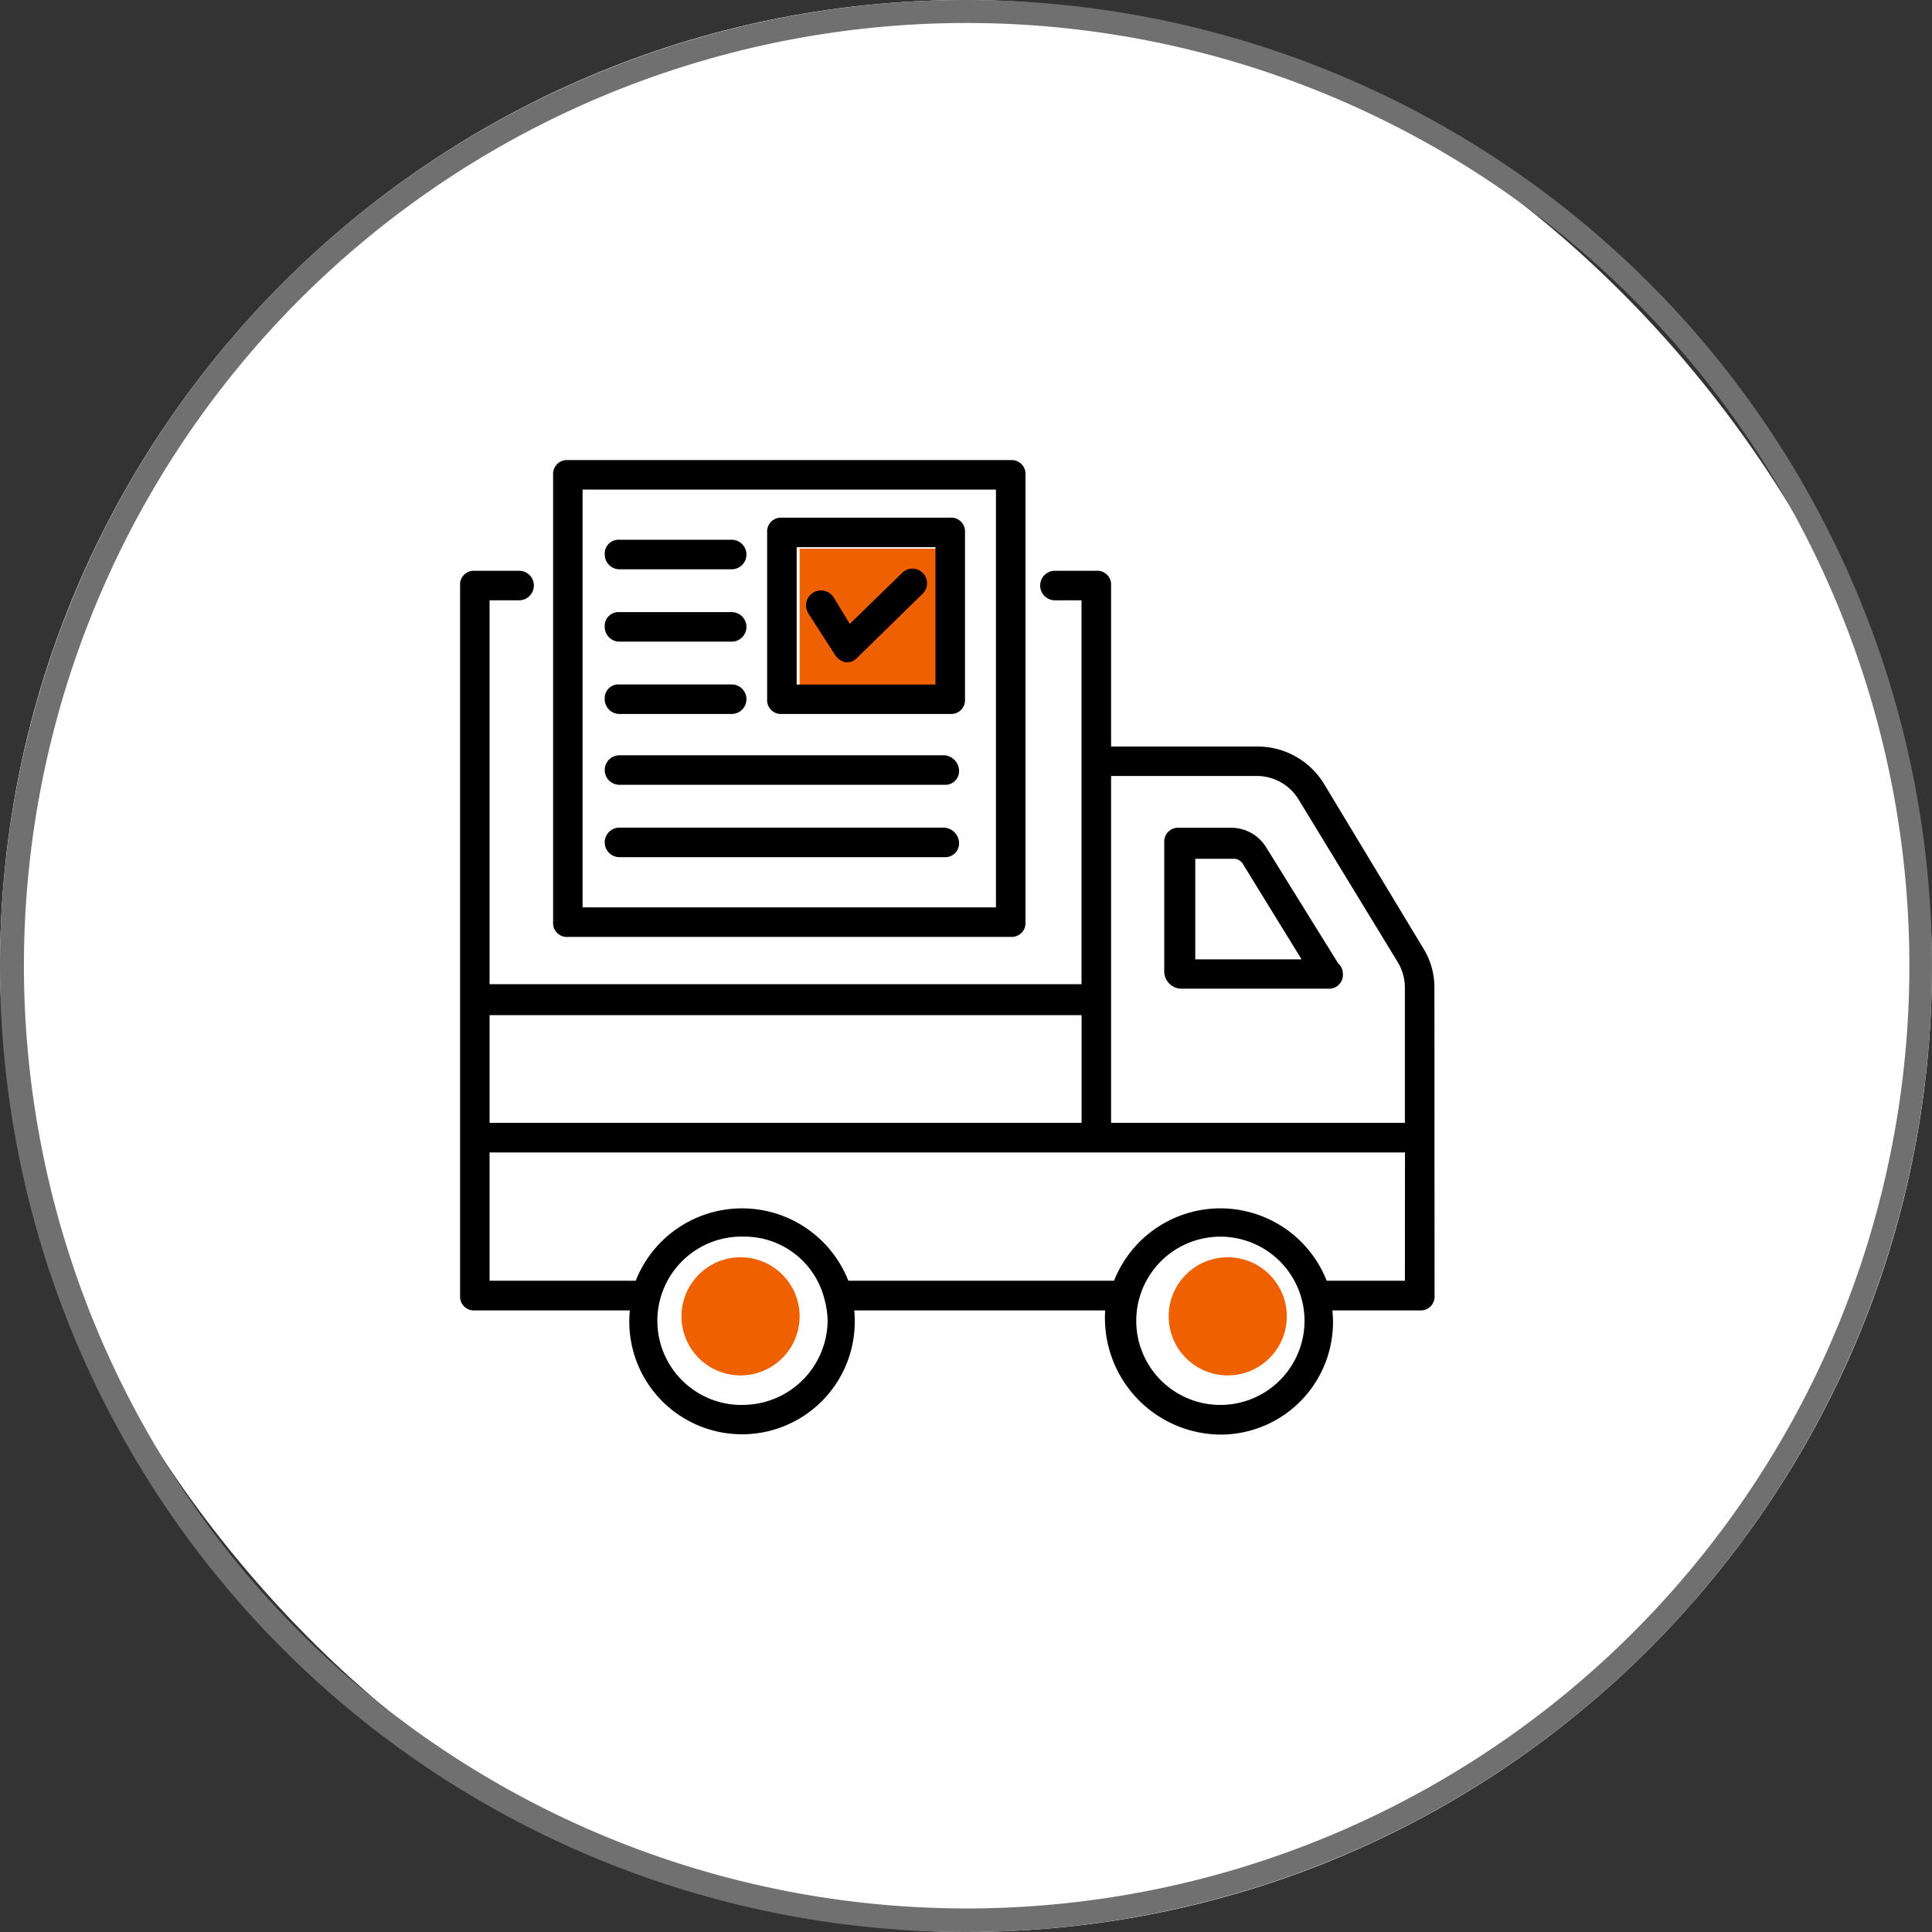
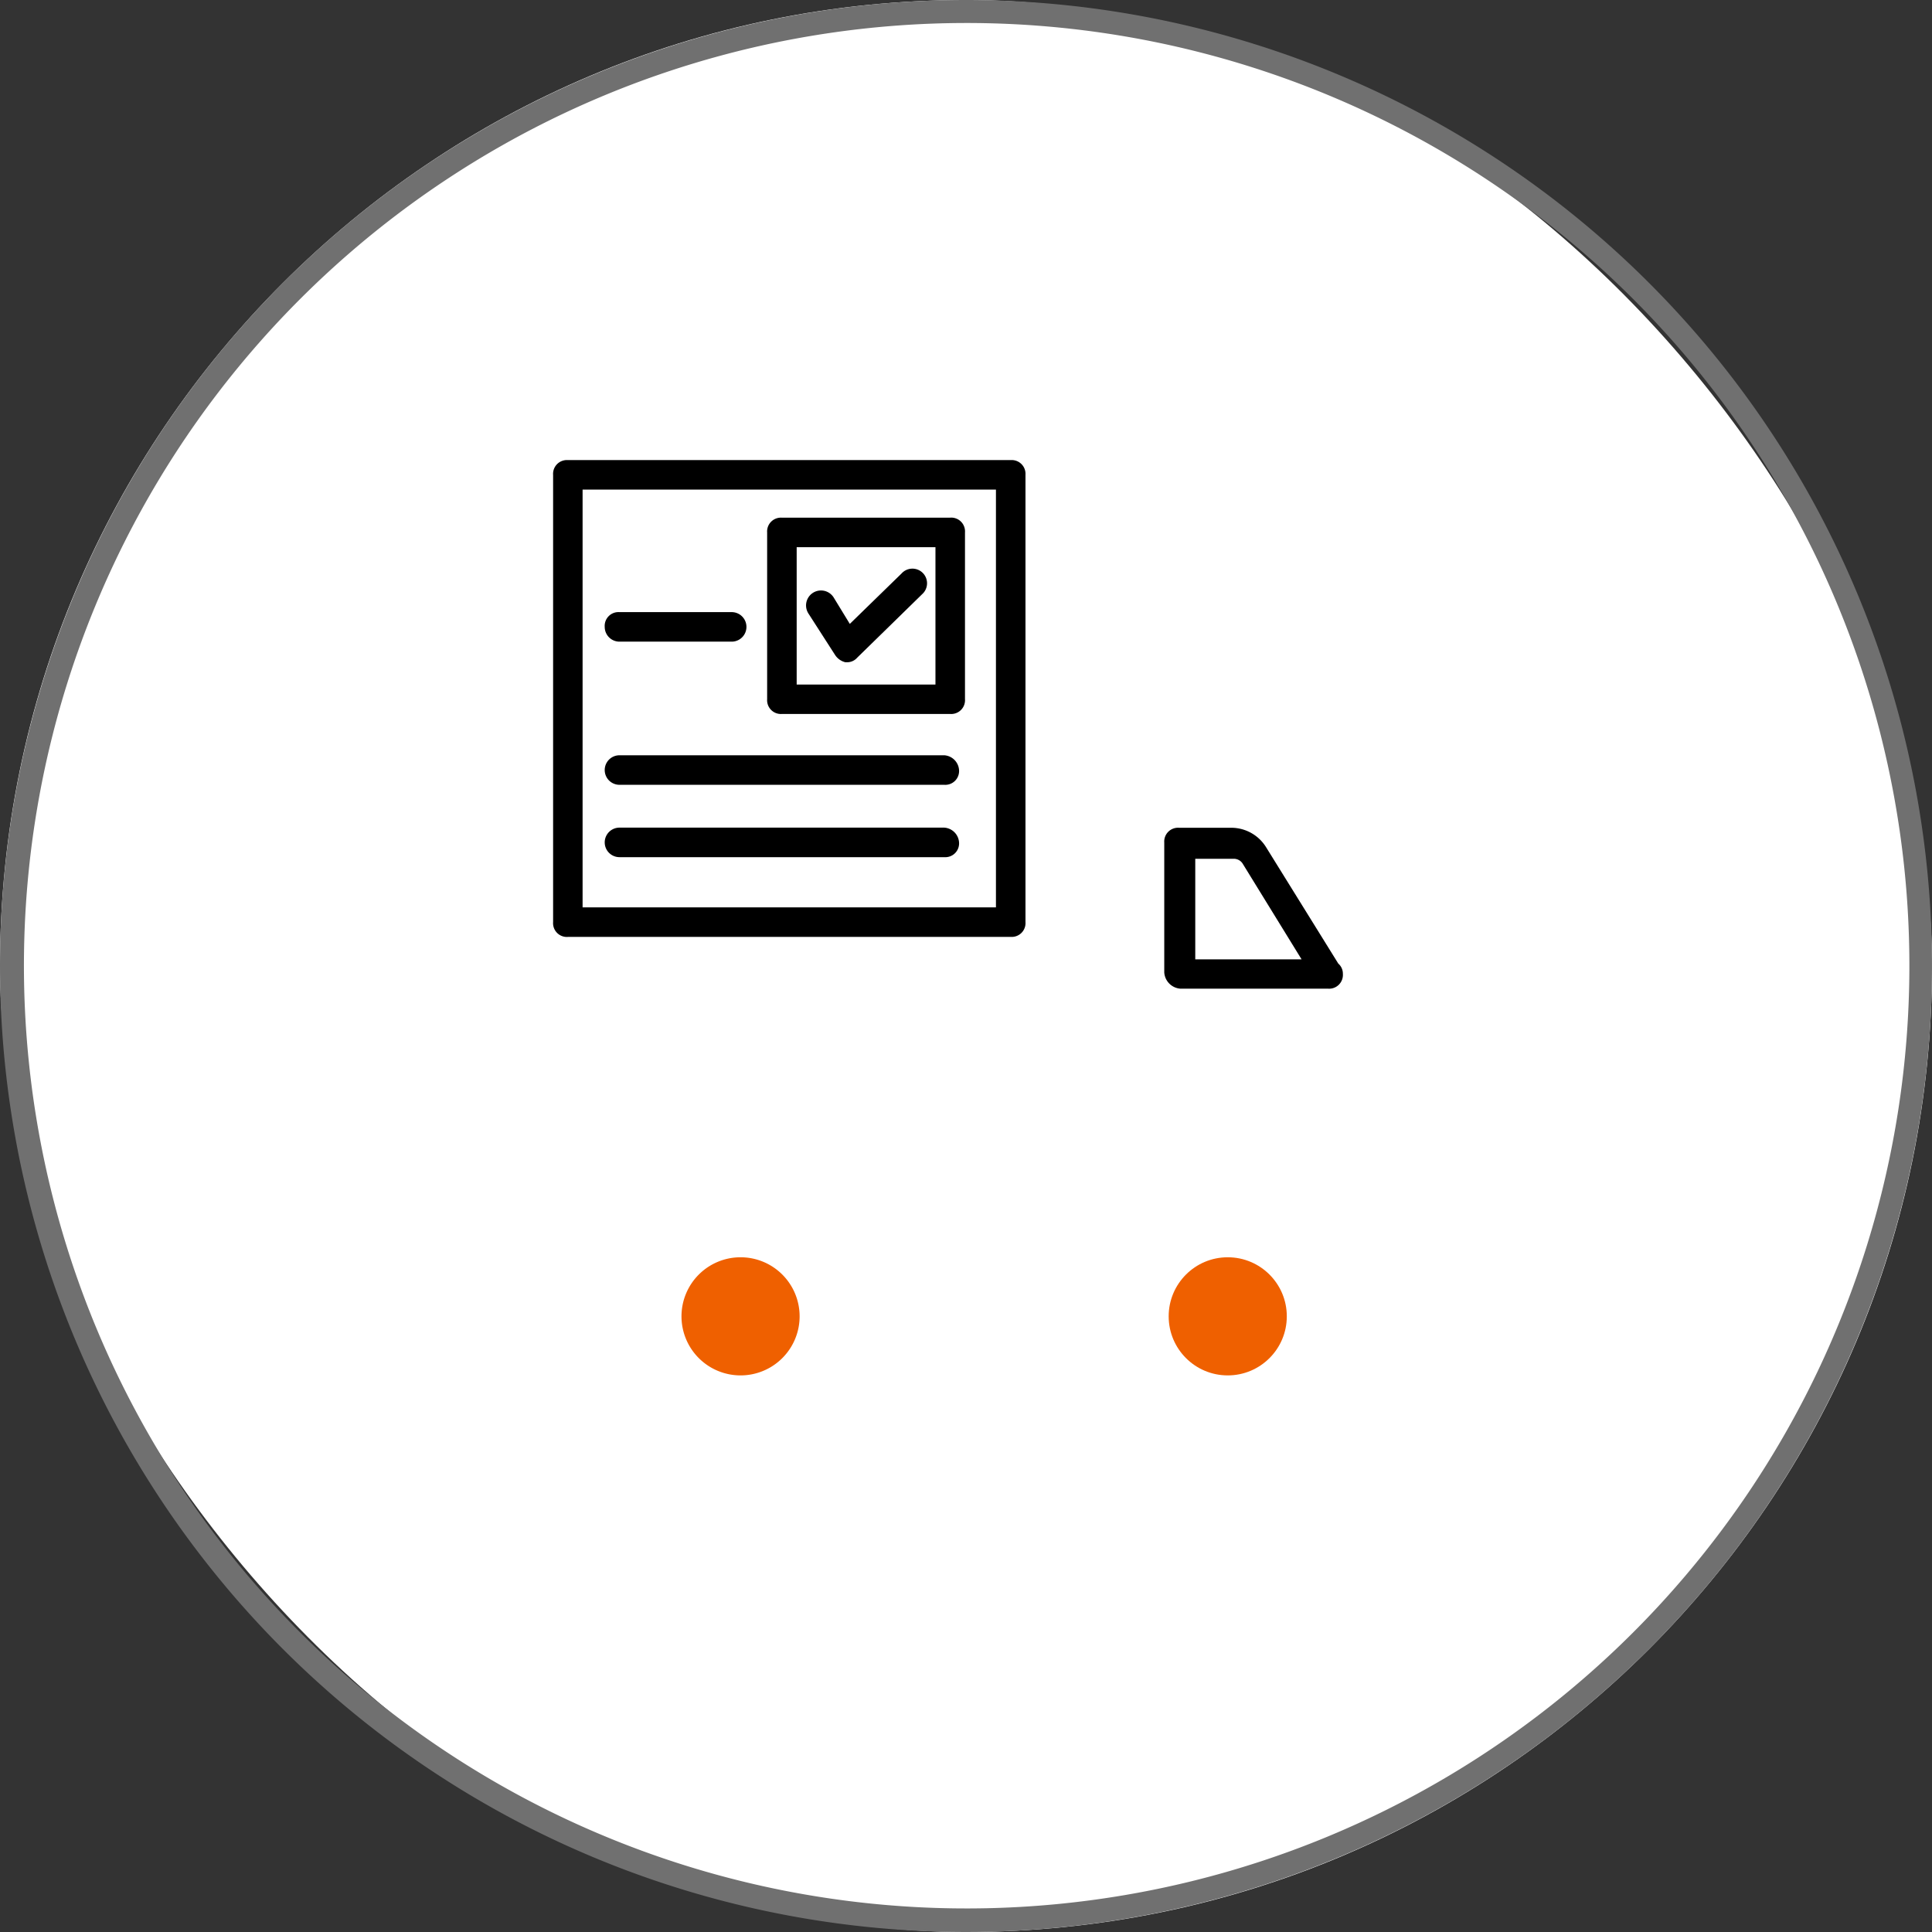
<svg xmlns="http://www.w3.org/2000/svg" id="proof_of_delivery" width="42" height="42" viewBox="0 0 42 42">
  <rect x="0" y="0" width="42" height="42" fill="#333333" stroke="none" />
  <rect id="Rectangle_333" data-name="Rectangle 333" width="42" height="42" rx="21" fill="#fff" />
  <path id="Rectangle_333_-_Outline" data-name="Rectangle 333 - Outline" d="M21,.5a20.494,20.494,0,1,0,7.979,1.611A20.506,20.506,0,0,0,21,.5M21,0A21,21,0,1,1,0,21,21,21,0,0,1,21,0Z" fill="#707070" />
  <g id="noun-proof-of-delivery-1327984" transform="translate(10.002 10.002)">
-     <rect id="Rectangle_39" data-name="Rectangle 39" width="3.209" height="3.209" transform="translate(7.381 1.925)" fill="#ef6000" />
    <path id="Ellipse_195" data-name="Ellipse 195" d="M1.284,0A1.284,1.284,0,1,1,0,1.284,1.284,1.284,0,0,1,1.284,0Z" transform="translate(4.813 17.33)" fill="#ef6000" />
    <circle id="Ellipse_196" data-name="Ellipse 196" cx="1.284" cy="1.284" r="1.284" transform="translate(15.404 17.33)" fill="#ef6000" />
    <g id="Group_12926" data-name="Group 12926" transform="translate(-0.002 -0.002)">
      <g id="Group_12916" data-name="Group 12916" transform="translate(0 2.407)">
-         <path id="Path_118898" data-name="Path 118898" d="M21.181,16.549a1.614,1.614,0,0,0-.257-.867l-2.15-3.562a1.694,1.694,0,0,0-1.444-.8H14.152V7.82a.3.3,0,0,0-.321-.321h-.9a.321.321,0,1,0,0,.642h.578v8.345H.641V8.141h.642a.321.321,0,1,0,0-.642H.32A.3.3,0,0,0,0,7.82V23.257a.3.3,0,0,0,.321.321H3.69a2.451,2.451,0,1,0,4.878,0h5.456a2.533,2.533,0,0,0,2.5,2.7,2.446,2.446,0,0,0,2.439-2.7h1.9a.3.3,0,0,0,.321-.321ZM17.33,11.96a1.064,1.064,0,0,1,.9.514L20.379,16a1.082,1.082,0,0,1,.16.546V19.5H14.152V11.96Zm-3.819,5.2V19.5H.641V17.159Zm-7.35,8.473a1.83,1.83,0,1,1,0-3.659,1.794,1.794,0,0,1,1.765,1.38h0a1.893,1.893,0,0,1,.064.449,1.849,1.849,0,0,1-1.829,1.829Zm10.366,0a1.829,1.829,0,1,1,1.83-1.833,1.829,1.829,0,0,1-1.83,1.833Zm4.012-2.7h-1.7a2.484,2.484,0,0,0-4.622,0H8.44a2.484,2.484,0,0,0-4.622,0H.641V20.144h19.9Z" transform="translate(0.002 -7.498)" />
-       </g>
+         </g>
      <g id="Group_12917" data-name="Group 12917" transform="translate(15.309 7.991)">
        <path id="Path_118899" data-name="Path 118899" d="M48.052,28.4h3.209a.3.3,0,0,0,.321-.321.291.291,0,0,0-.1-.225l-1.573-2.535a.89.89,0,0,0-.738-.417H48.02a.3.3,0,0,0-.321.321v2.824a.379.379,0,0,0,.353.353Zm.321-2.824h.834a.229.229,0,0,1,.193.1l1.284,2.086H48.373Z" transform="translate(-47.698 -24.898)" />
      </g>
      <g id="Group_12918" data-name="Group 12918" transform="translate(2.022)">
        <path id="Path_118900" data-name="Path 118900" d="M6.62,10.365h9.628a.3.3,0,0,0,.321-.321V.32A.3.3,0,0,0,16.248,0H6.62A.3.3,0,0,0,6.3.32v9.725a.3.3,0,0,0,.321.321ZM6.941.641h8.986V9.723H6.941Z" transform="translate(-6.298 0.002)" />
      </g>
      <g id="Group_12919" data-name="Group 12919" transform="translate(6.676 1.252)">
        <path id="Path_118901" data-name="Path 118901" d="M24.779,3.9H21.12a.3.3,0,0,0-.321.321V7.846a.3.3,0,0,0,.321.321h3.659a.3.3,0,0,0,.321-.321V4.22a.3.3,0,0,0-.321-.321Zm-.321,3.627H21.441V4.541h3.017Z" transform="translate(-20.798 -3.898)" />
      </g>
      <g id="Group_12920" data-name="Group 12920" transform="translate(3.145 1.733)">
-         <path id="Path_118902" data-name="Path 118902" d="M10.12,6.041h2.439a.321.321,0,1,0,0-.642H10.12a.3.3,0,0,0-.32.321.321.321,0,0,0,.32.321Z" transform="translate(-9.798 -5.398)" />
-       </g>
+         </g>
      <g id="Group_12921" data-name="Group 12921" transform="translate(3.145 3.306)">
        <path id="Path_118903" data-name="Path 118903" d="M10.12,10.941h2.439a.321.321,0,1,0,0-.642H10.12a.3.3,0,0,0-.321.321.321.321,0,0,0,.321.321Z" transform="translate(-9.798 -10.298)" />
      </g>
      <g id="Group_12922" data-name="Group 12922" transform="translate(3.145 4.878)">
-         <path id="Path_118904" data-name="Path 118904" d="M10.12,15.841h2.439a.321.321,0,1,0,0-.642H10.12a.3.3,0,0,0-.321.321.321.321,0,0,0,.321.321Z" transform="translate(-9.798 -15.198)" />
-       </g>
+         </g>
      <g id="Group_12923" data-name="Group 12923" transform="translate(3.146 6.419)">
        <path id="Path_118905" data-name="Path 118905" d="M17.182,20H10.121a.321.321,0,0,0,0,.642h7.061a.3.3,0,0,0,.321-.321A.345.345,0,0,0,17.182,20Z" transform="translate(-9.8 -20)" />
      </g>
      <g id="Group_12924" data-name="Group 12924" transform="translate(3.146 7.992)">
        <path id="Path_118906" data-name="Path 118906" d="M17.182,24.9H10.121a.321.321,0,1,0,0,.642h7.061a.3.3,0,0,0,.321-.321.345.345,0,0,0-.321-.321Z" transform="translate(-9.8 -24.9)" />
      </g>
      <g id="Group_12925" data-name="Group 12925" transform="translate(7.523 2.379)">
        <path id="Path_118907" data-name="Path 118907" d="M24.067,9.268a.371.371,0,0,0,.225.16h.032a.291.291,0,0,0,.225-.1l1.412-1.38a.318.318,0,1,0-.449-.449L24.388,8.594l-.353-.578a.325.325,0,1,0-.546.353Z" transform="translate(-23.437 -7.41)" />
      </g>
    </g>
  </g>
</svg>